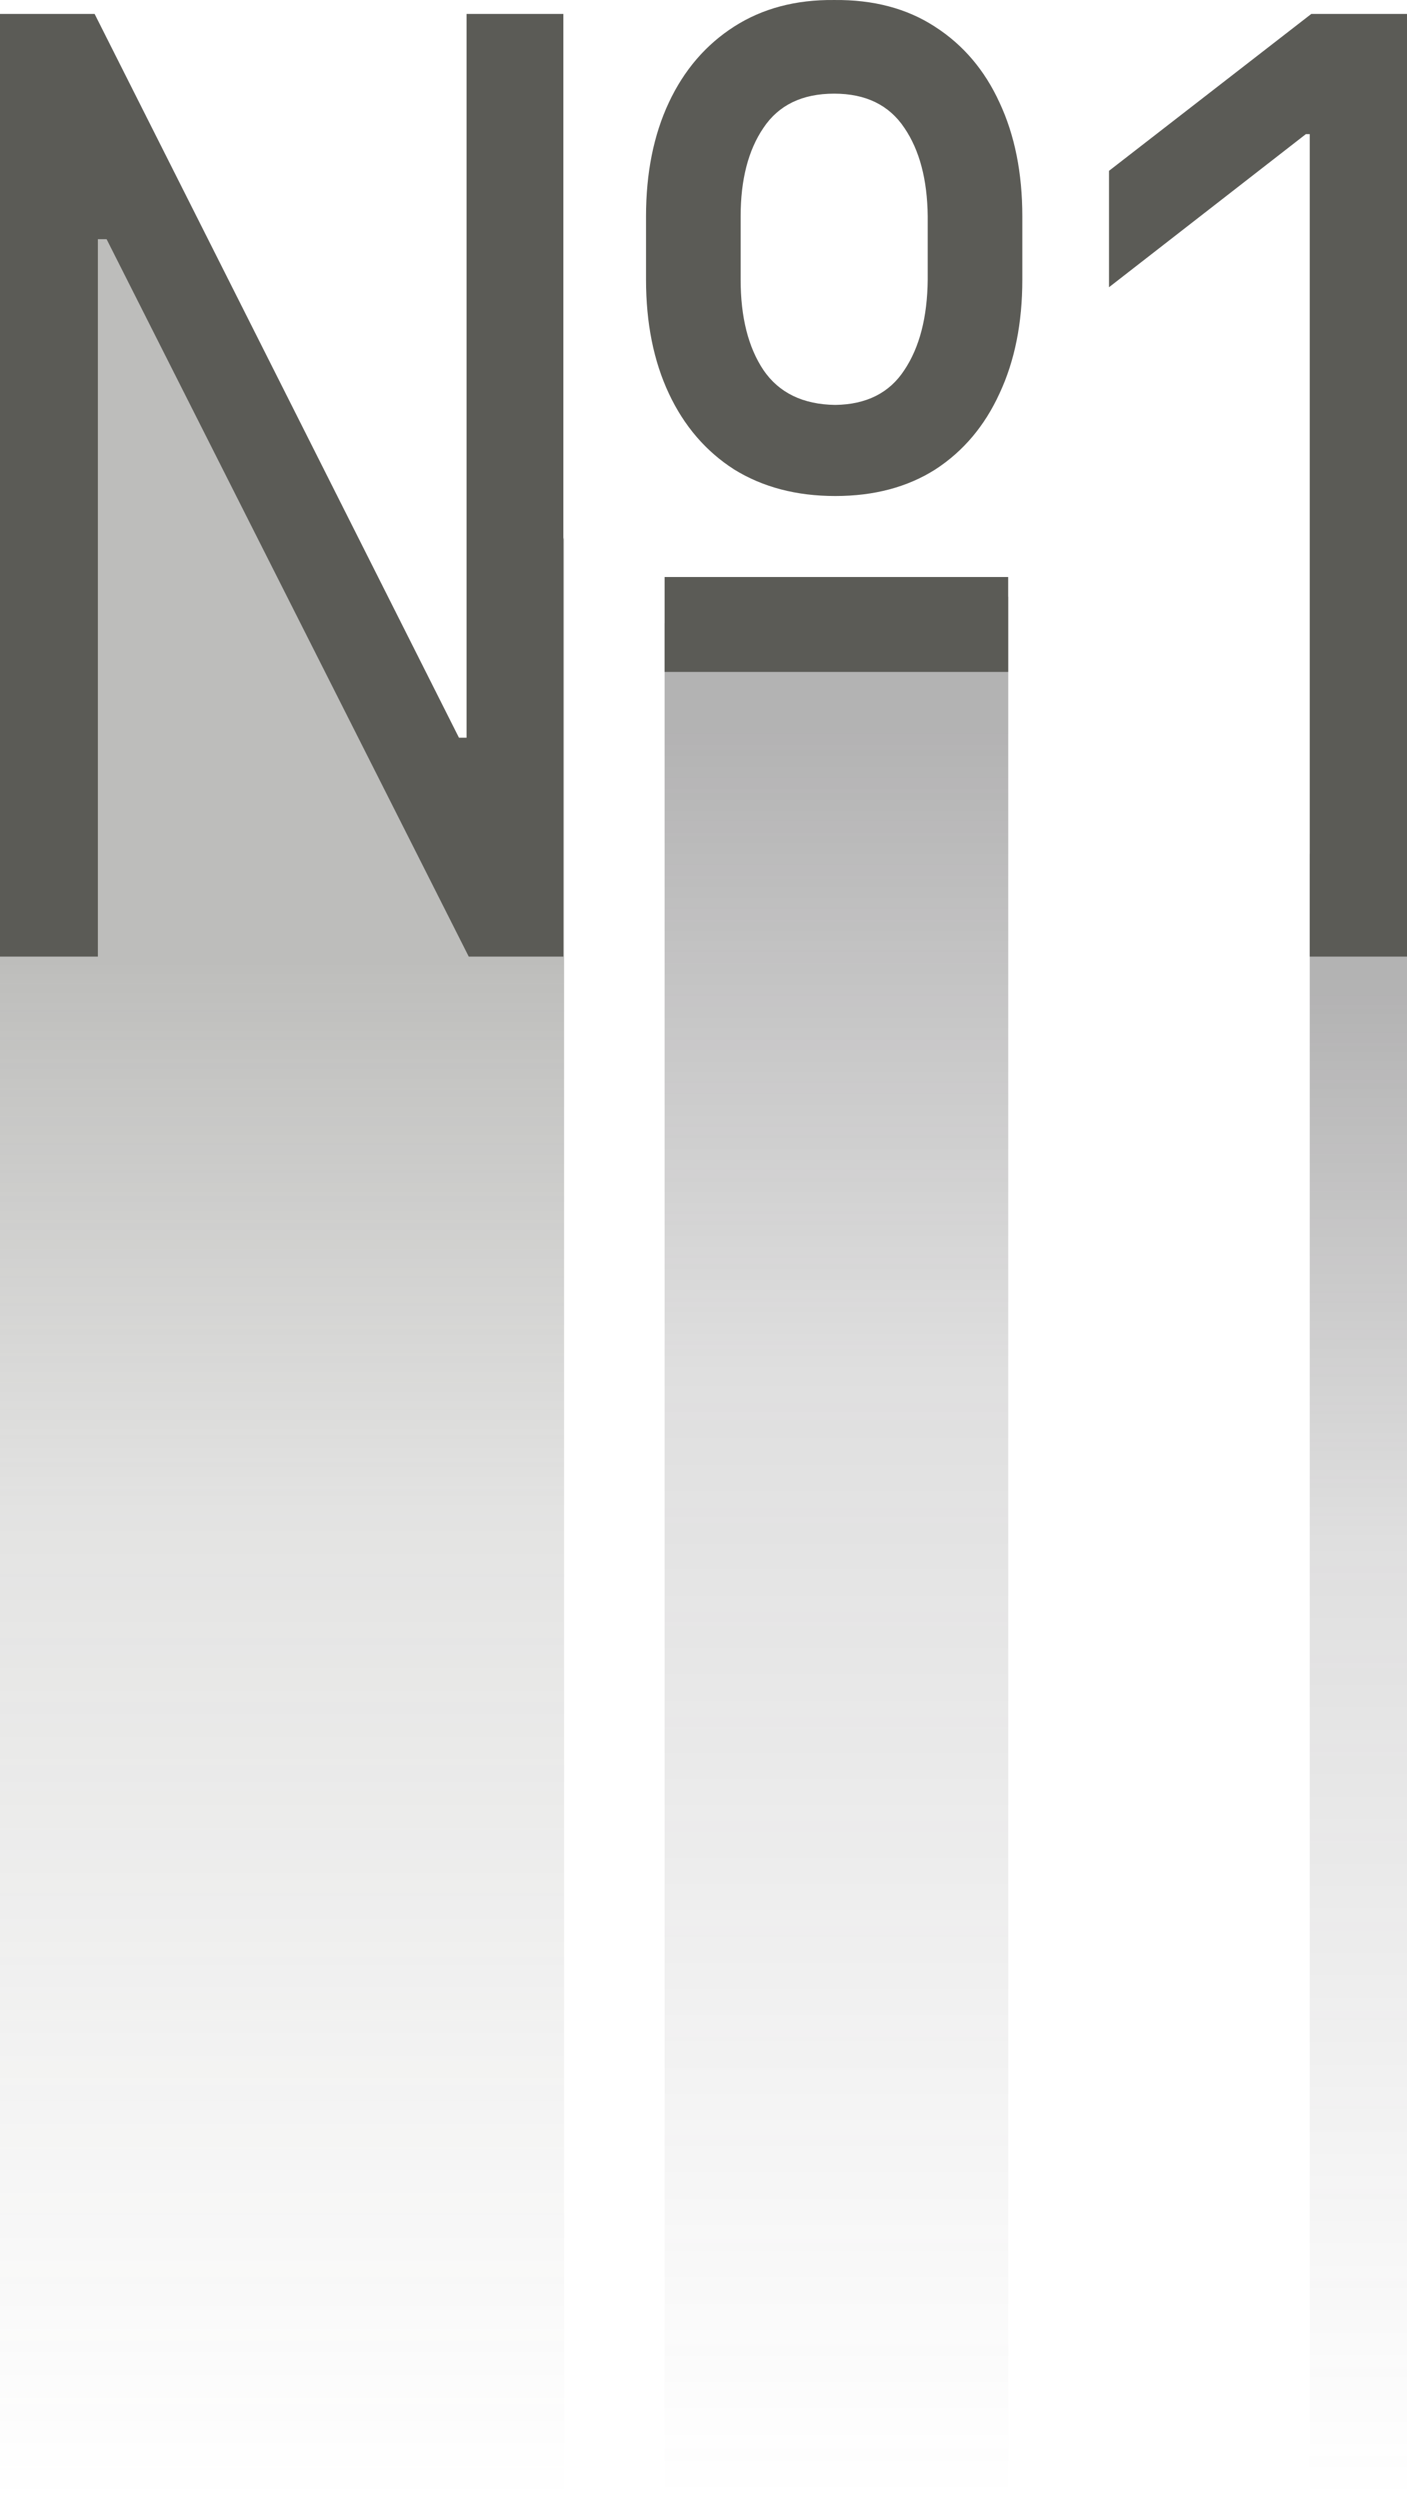
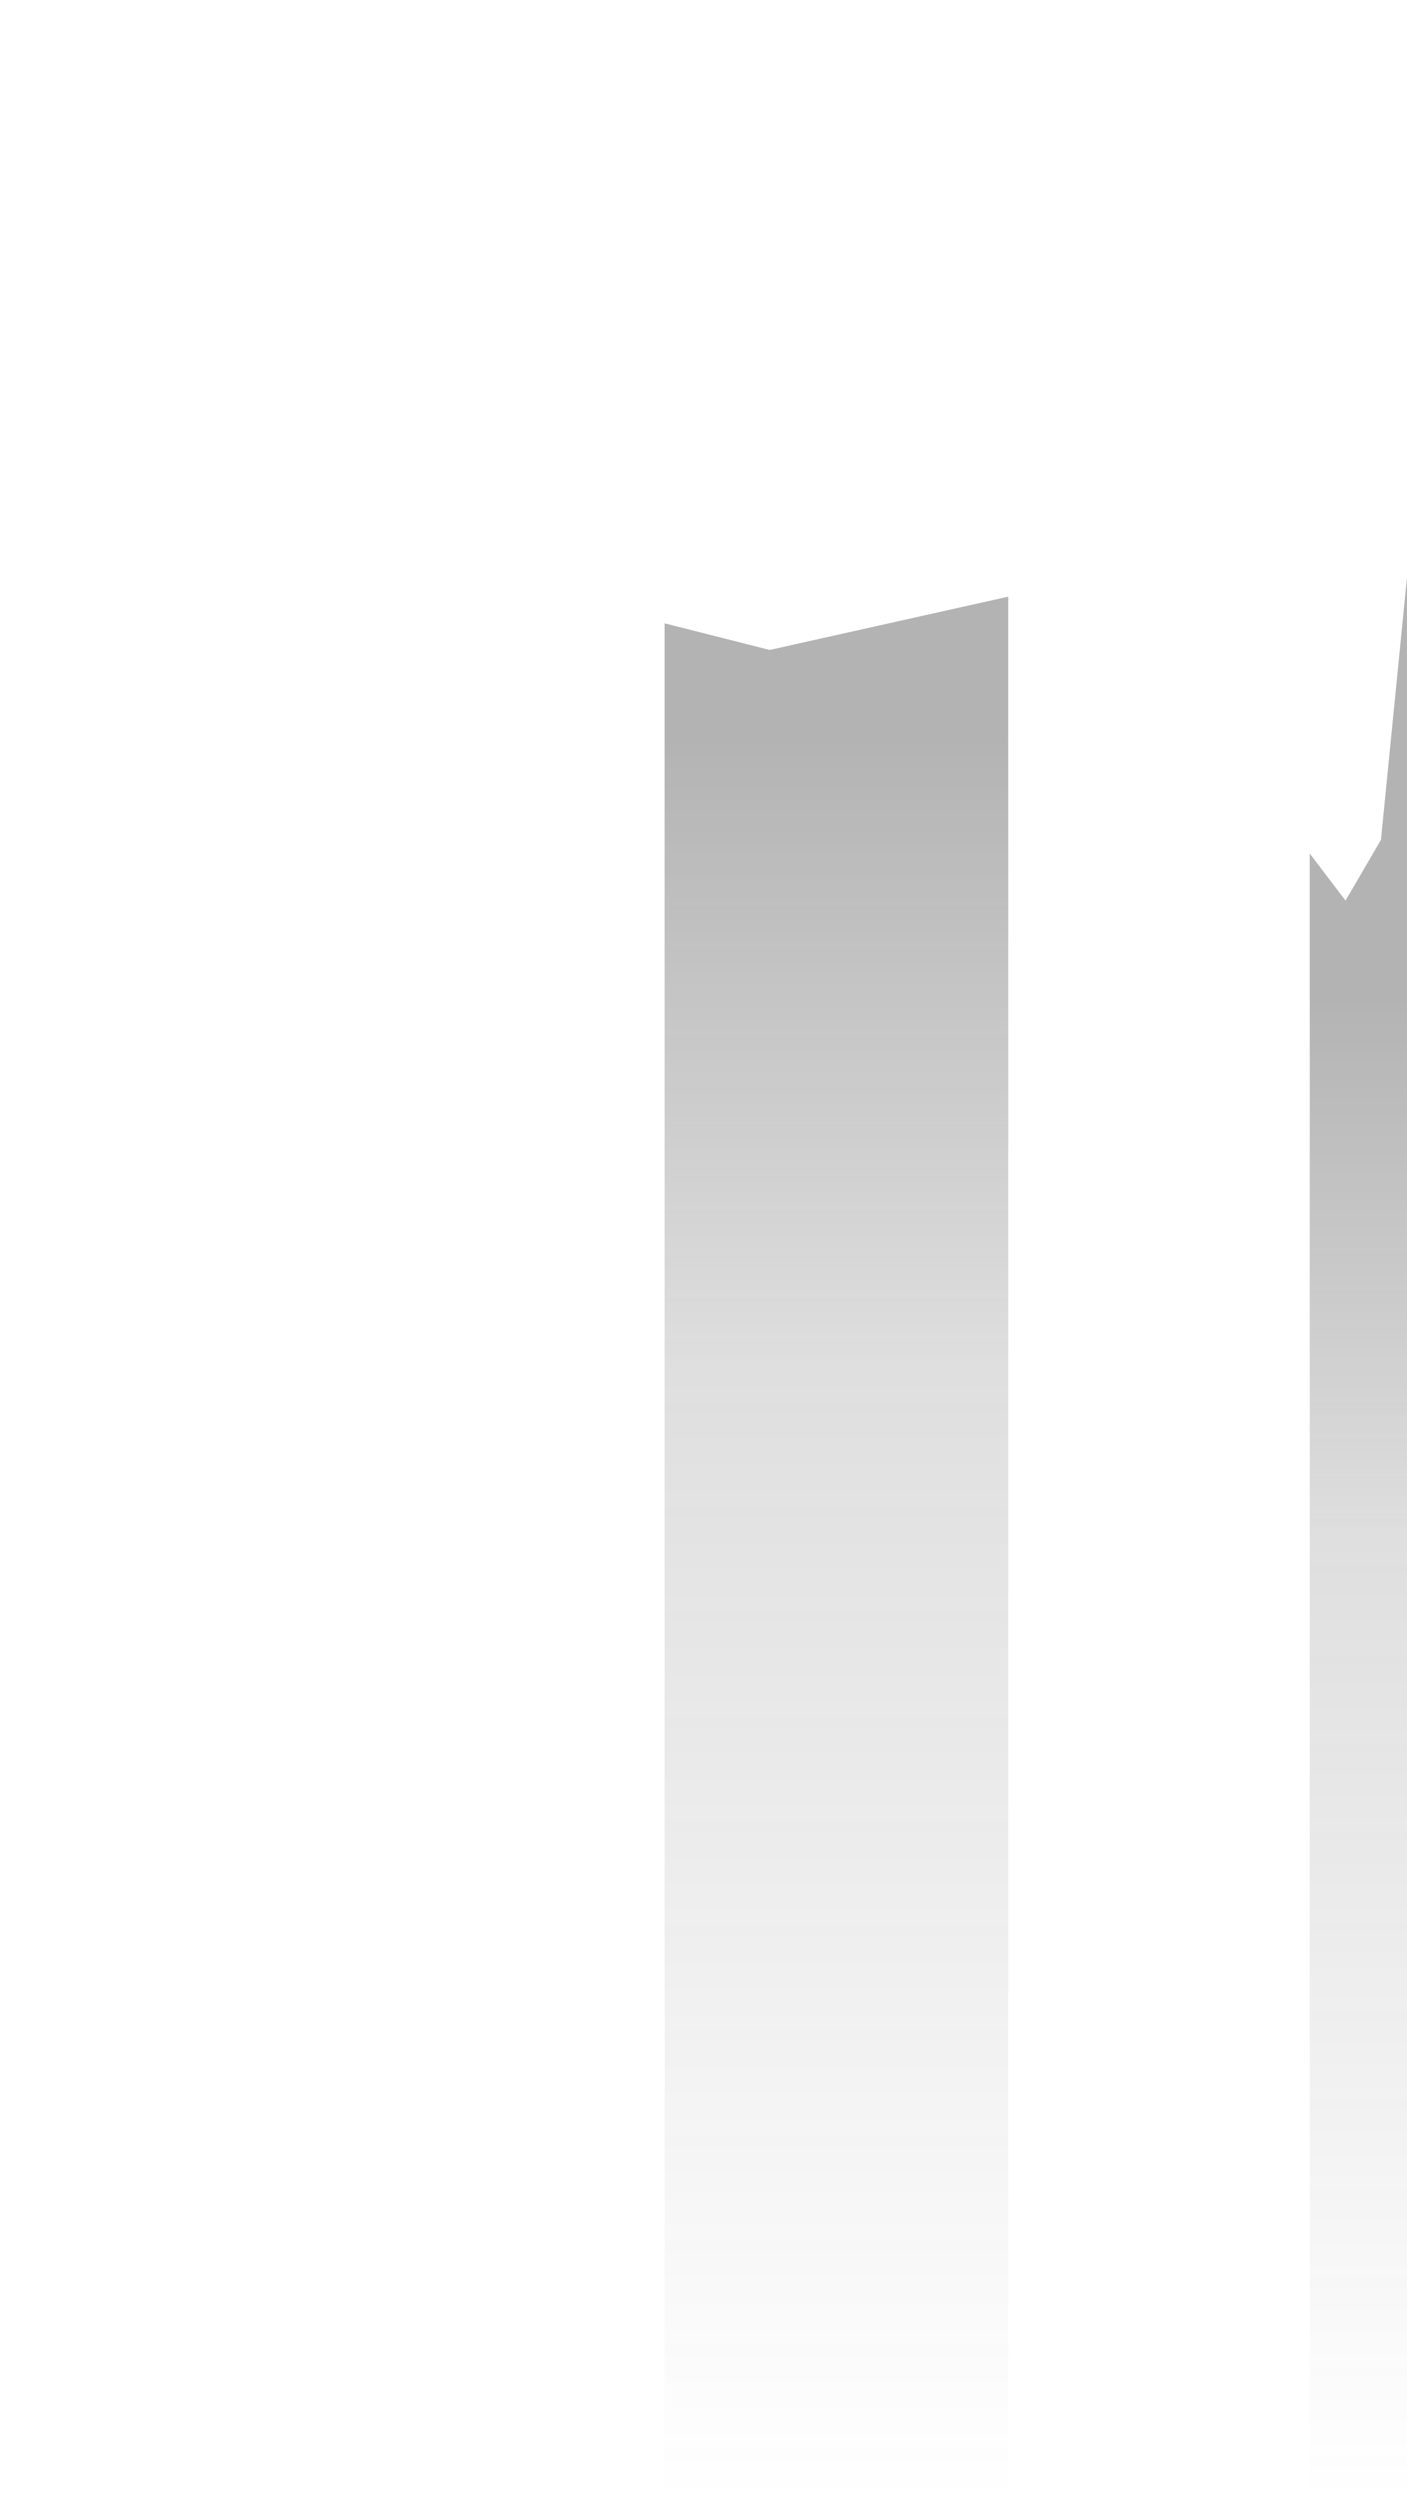
<svg xmlns="http://www.w3.org/2000/svg" width="434" height="771" viewBox="0 0 434 771" fill="none">
-   <path opacity="0.4" d="M0 252.635L29.589 60L141.761 269.778L174 165.655V771H0V252.635Z" fill="url(#paint0_linear_174_23)" />
  <path opacity="0.4" d="M404 263.206L415.037 277.738L425.965 258.993L434 178V771H404V263.206Z" fill="url(#paint1_linear_174_23)" />
  <path opacity="0.4" d="M205 192.218L237.389 200.436L274.194 192.218L311 184V771H205V192.218Z" fill="url(#paint2_linear_174_23)" />
  <g clip-path="url(#clip0_174_23)">
-     <path d="M0 295V4.297H29.186L141.569 227.494H143.918V4.297H173.775V295H144.588L32.876 73.753H30.192V295H0ZM205 207.204V177.938H310.983V207.204H205ZM257.643 152.965C245.677 152.965 235.278 150.234 226.444 144.771C217.721 139.178 211.012 131.374 206.315 121.358C201.619 111.343 199.27 99.637 199.27 86.24V66.73C199.27 53.333 201.619 41.626 206.315 31.611C211.012 21.596 217.721 13.792 226.444 8.199C235.166 2.606 245.454 -0.126 257.307 0.004C269.384 -0.126 279.728 2.606 288.338 8.199C297.061 13.792 303.714 21.596 308.299 31.611C312.995 41.626 315.344 53.333 315.344 66.73V86.24C315.344 99.637 312.995 111.343 308.299 121.358C303.714 131.374 297.116 139.178 288.506 144.771C279.896 150.234 269.608 152.965 257.643 152.965ZM257.643 124.87C267.259 124.74 274.36 121.163 278.945 114.14C283.642 107.116 286.046 97.816 286.158 86.24V66.73C286.046 55.414 283.642 46.309 278.945 39.415C274.248 32.392 267.036 28.88 257.307 28.88C247.467 28.88 240.198 32.392 235.501 39.415C230.805 46.309 228.456 55.414 228.456 66.73V86.24C228.456 97.816 230.805 107.116 235.501 114.14C240.31 121.163 247.69 124.74 257.643 124.87Z" fill="#5B5B56" />
    <path d="M434 4.297V295H404V41.366H402.801L342.081 88.581V52.682L404.478 4.297H434Z" fill="#5B5B56" />
  </g>
  <defs>
    <linearGradient id="paint0_linear_174_23" x1="87" y1="296.016" x2="87" y2="771" gradientUnits="userSpaceOnUse">
      <stop stop-color="#5B5B56" />
      <stop offset="0.363" stop-color="#5B5B56" stop-opacity="0.422" />
      <stop offset="1" stop-color="#5B5B56" stop-opacity="0" />
    </linearGradient>
    <linearGradient id="paint1_linear_174_23" x1="418.583" y1="305.702" x2="418.583" y2="771" gradientUnits="userSpaceOnUse">
      <stop stop-color="#414041" />
      <stop offset="0.363" stop-color="#414041" stop-opacity="0.422" />
      <stop offset="1" stop-color="#414041" stop-opacity="0" />
    </linearGradient>
    <linearGradient id="paint2_linear_174_23" x1="253.093" y1="224.741" x2="253.093" y2="771" gradientUnits="userSpaceOnUse">
      <stop stop-color="#414041" />
      <stop offset="0.363" stop-color="#414041" stop-opacity="0.422" />
      <stop offset="1" stop-color="#414041" stop-opacity="0" />
    </linearGradient>
    <clipPath id="clip0_174_23">
-       <rect width="434" height="295" fill="white" />
-     </clipPath>
+       </clipPath>
  </defs>
</svg>